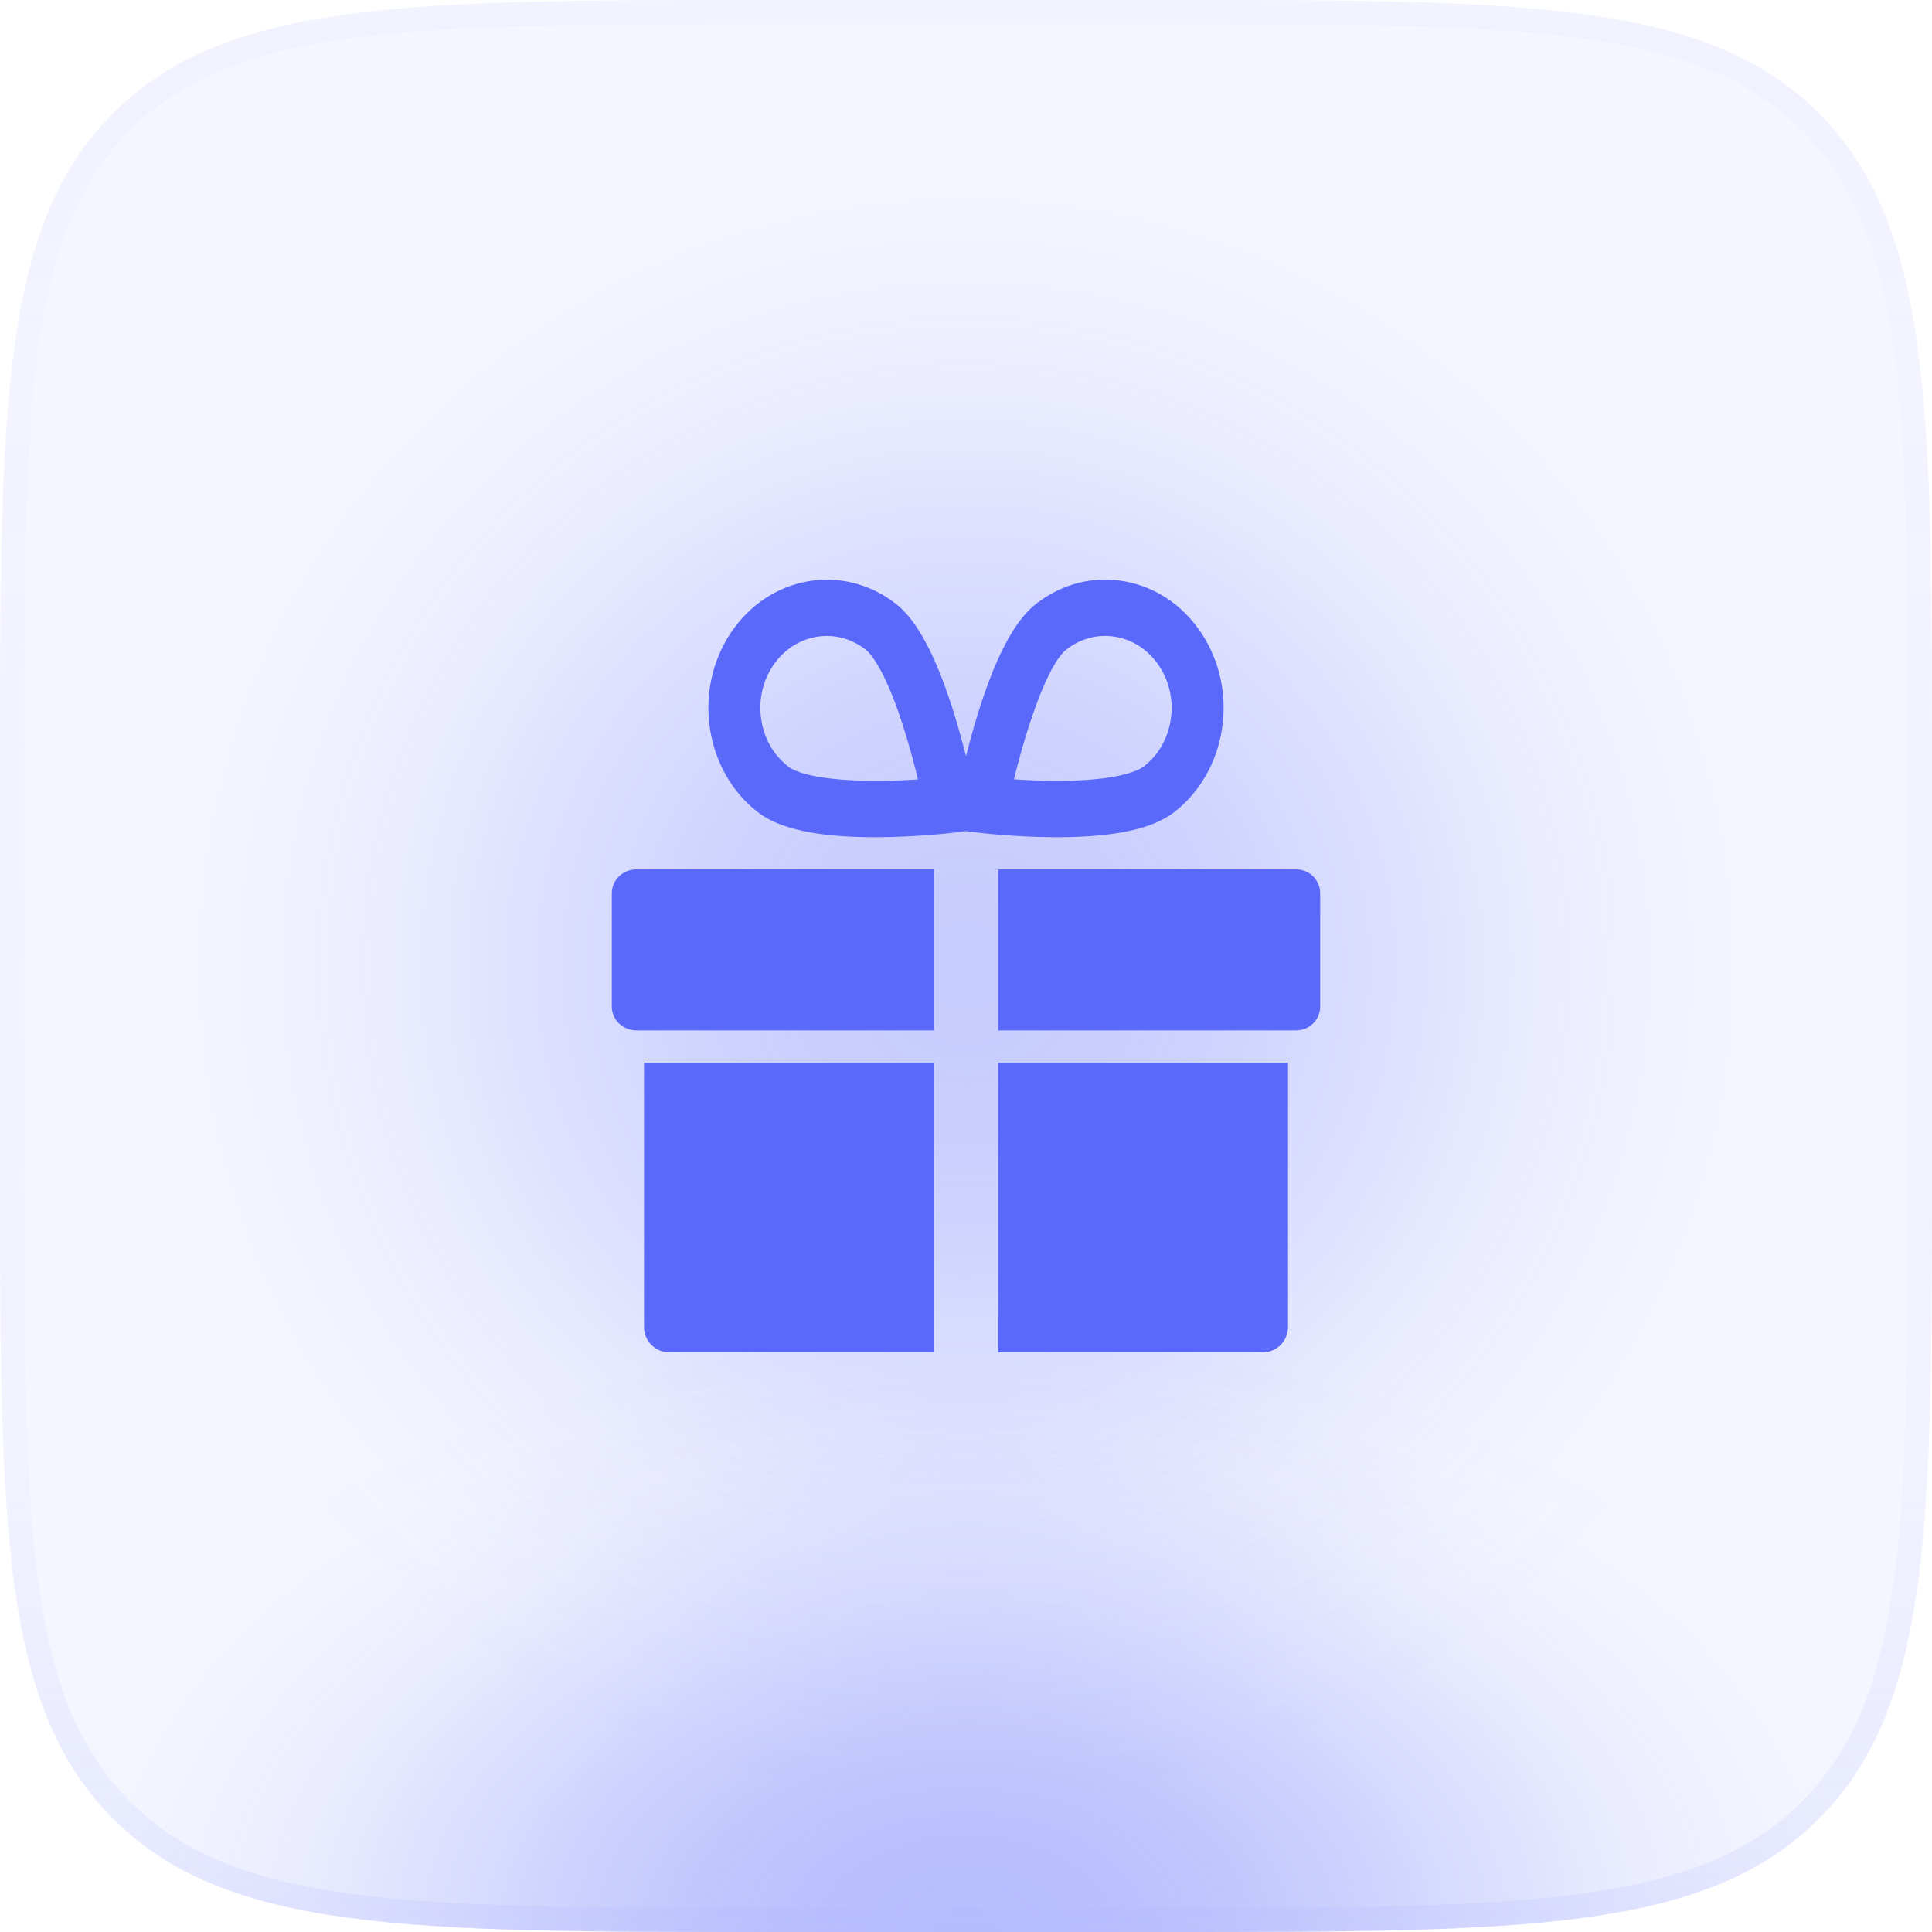
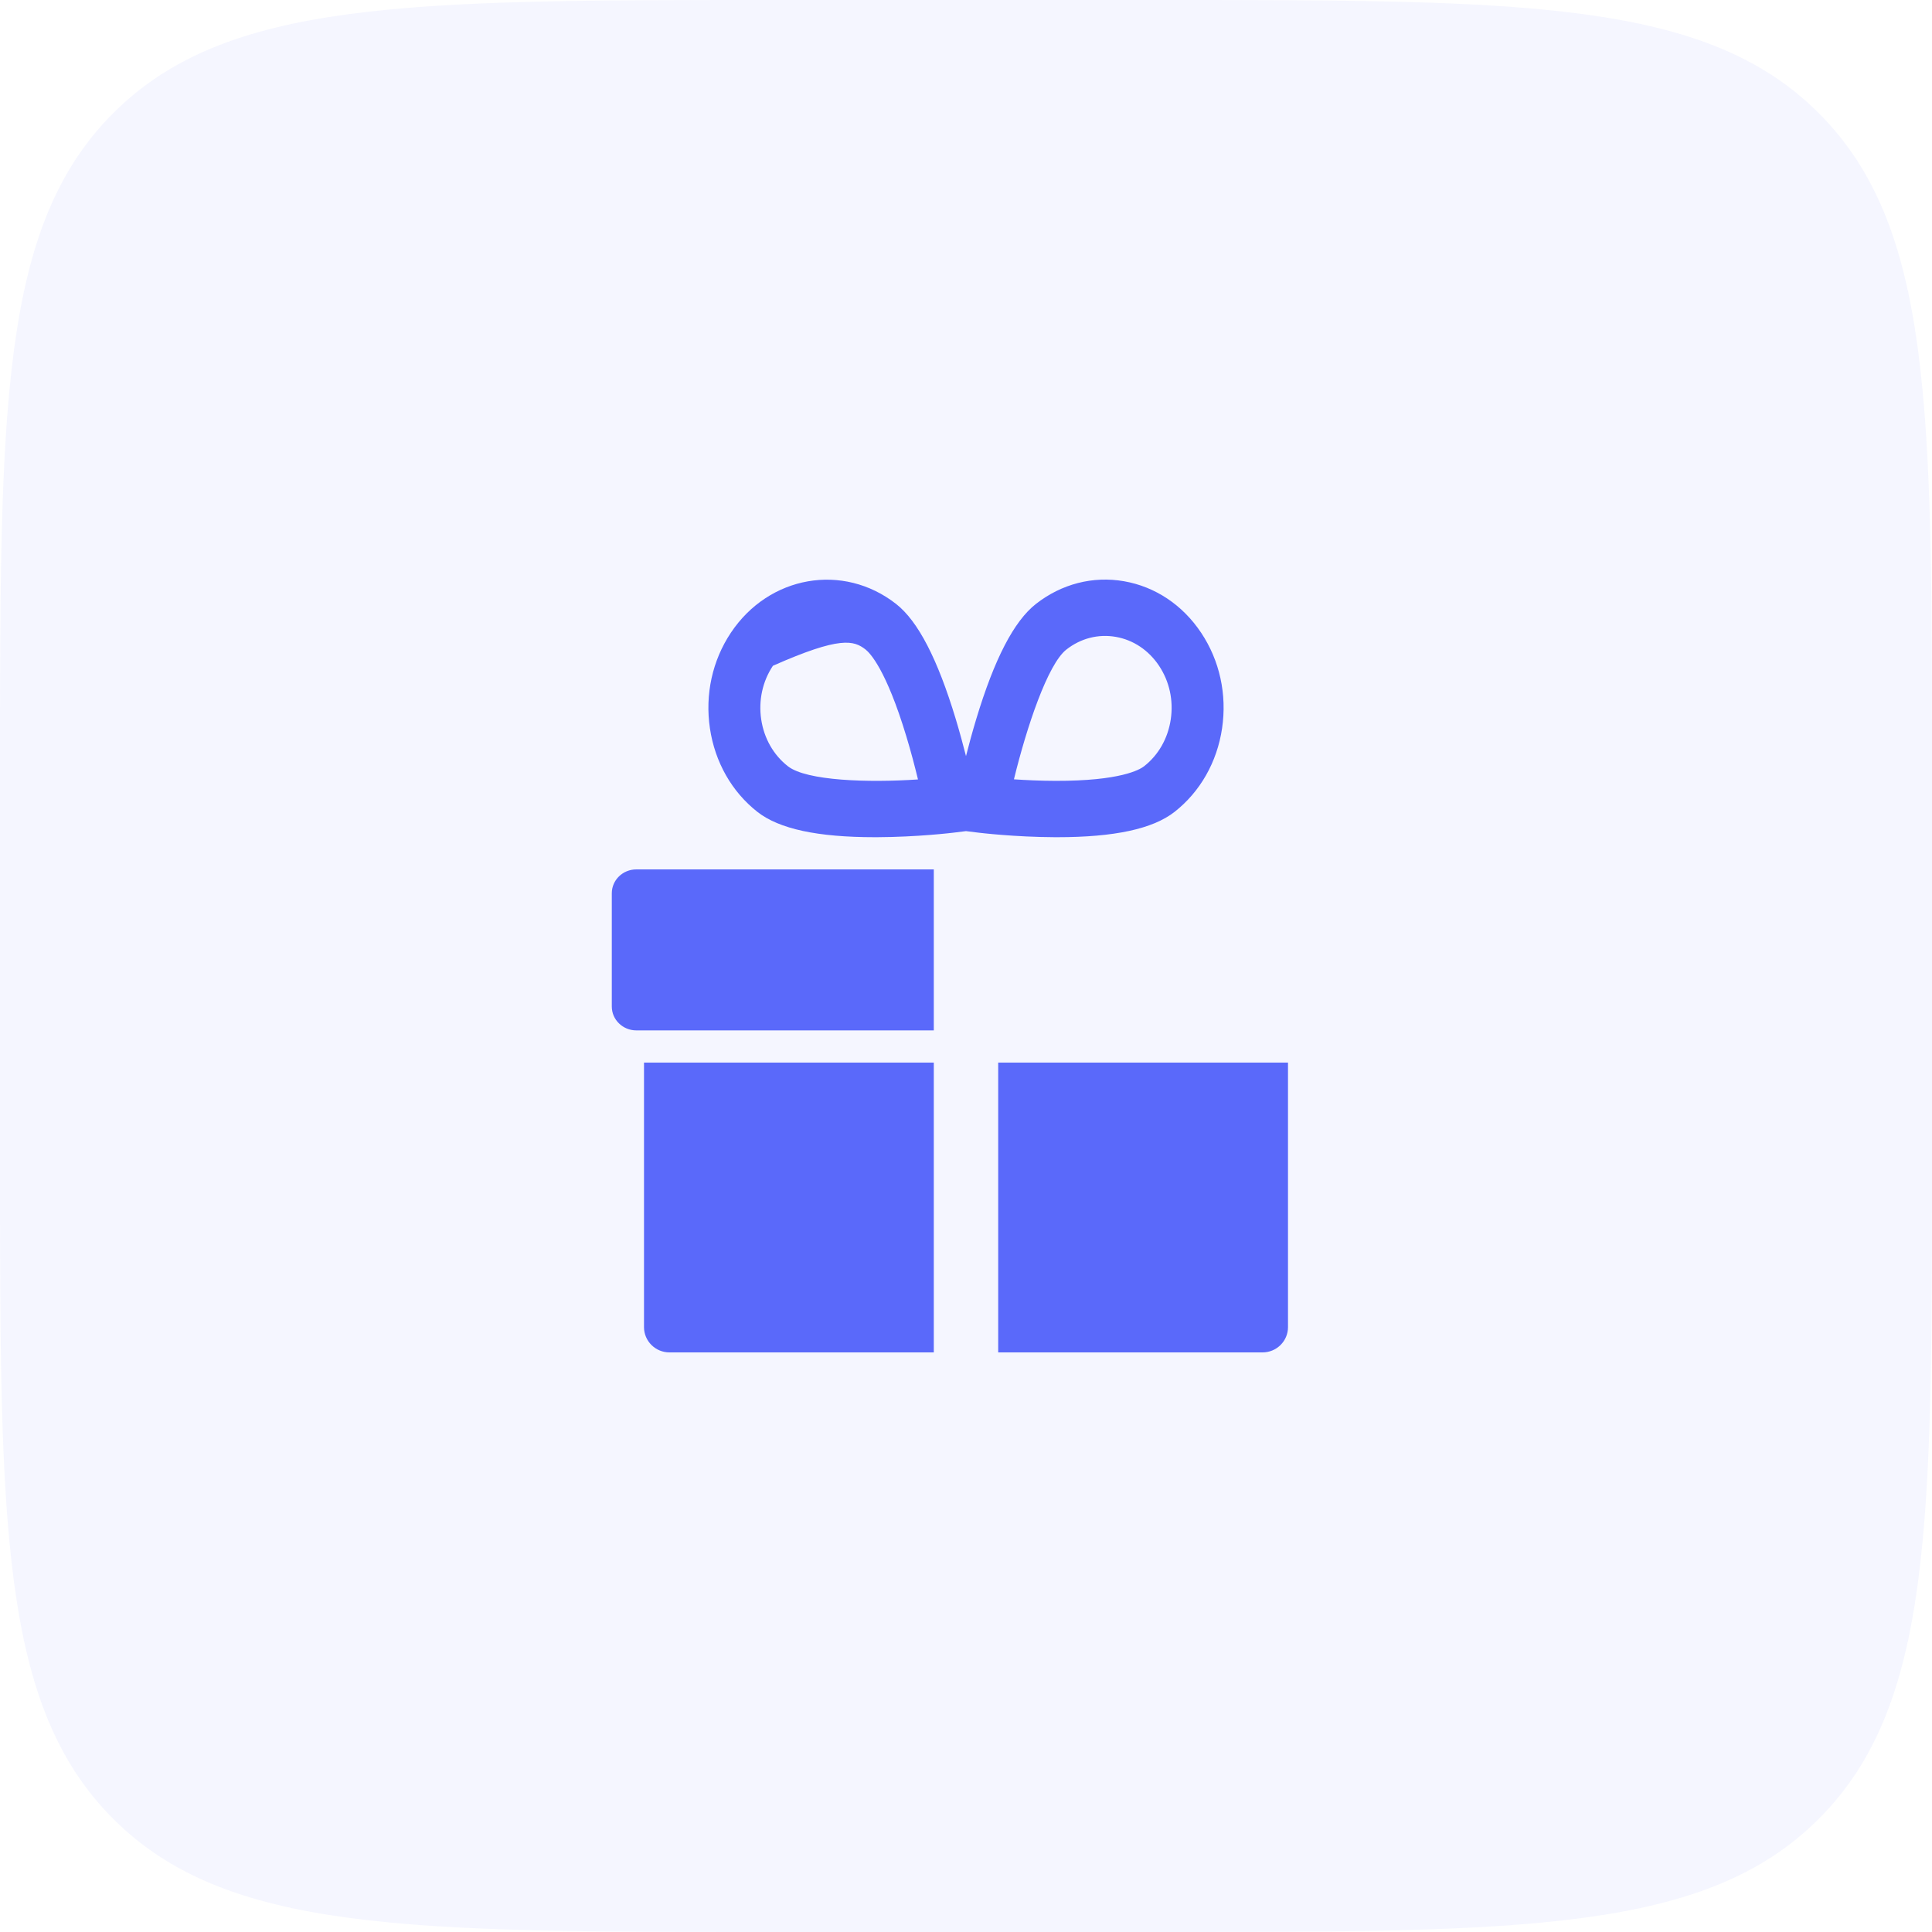
<svg xmlns="http://www.w3.org/2000/svg" width="48" height="48" viewBox="0 0 48 48" fill="none">
-   <rect opacity="0.3" x="2.4" y="2.4" width="43.2" height="43.2" rx="21.6" fill="url(#paint0_radial_51_2391)" />
  <path d="M0 19.2C0 10.149 0 5.624 2.812 2.812C5.624 0 10.149 0 19.2 0H28.8C37.851 0 42.376 0 45.188 2.812C48 5.624 48 10.149 48 19.2V28.8C48 37.851 48 42.376 45.188 45.188C42.376 48 37.851 48 28.8 48H19.2C10.149 48 5.624 48 2.812 45.188C0 42.376 0 37.851 0 28.8V19.2Z" fill="#5A69FA" fill-opacity="0.06" />
-   <path d="M0 19.2C0 10.149 0 5.624 2.812 2.812C5.624 0 10.149 0 19.2 0H28.8C37.851 0 42.376 0 45.188 2.812C48 5.624 48 10.149 48 19.2V28.8C48 37.851 48 42.376 45.188 45.188C42.376 48 37.851 48 28.8 48H19.2C10.149 48 5.624 48 2.812 45.188C0 42.376 0 37.851 0 28.8V19.2Z" fill="url(#paint1_radial_51_2391)" fill-opacity="0.4" />
-   <path fill-rule="evenodd" clip-rule="evenodd" d="M28.8 0.6H19.2C14.658 0.6 11.311 0.601 8.746 0.946C6.198 1.289 4.512 1.96 3.236 3.236C1.96 4.512 1.289 6.198 0.946 8.746C0.601 11.311 0.6 14.658 0.6 19.2V28.8C0.6 33.342 0.601 36.689 0.946 39.254C1.289 41.801 1.96 43.488 3.236 44.764C4.512 46.04 6.198 46.711 8.746 47.054C11.311 47.399 14.658 47.4 19.2 47.4H28.8C33.342 47.4 36.689 47.399 39.254 47.054C41.801 46.711 43.488 46.04 44.764 44.764C46.04 43.488 46.711 41.801 47.054 39.254C47.399 36.689 47.4 33.342 47.4 28.8V19.2C47.4 14.658 47.399 11.311 47.054 8.746C46.711 6.198 46.04 4.512 44.764 3.236C43.488 1.96 41.801 1.289 39.254 0.946C36.689 0.601 33.342 0.6 28.8 0.6ZM2.812 2.812C0 5.624 0 10.149 0 19.2V28.8C0 37.851 0 42.377 2.812 45.188C5.624 48 10.149 48 19.2 48H28.8C37.851 48 42.377 48 45.188 45.188C48 42.377 48 37.851 48 28.8V19.2C48 10.149 48 5.624 45.188 2.812C42.377 0 37.851 0 28.8 0H19.2C10.149 0 5.624 0 2.812 2.812Z" fill="url(#paint2_linear_51_2391)" />
-   <path d="M32.204 21.6H24.8V25.6H32.204C32.533 25.6 32.8 25.335 32.8 25.007V22.193C32.8 21.866 32.533 21.6 32.204 21.6Z" fill="#5A69FA" />
  <path d="M15.2 22.193V25.007C15.2 25.334 15.473 25.6 15.809 25.6H23.2V21.6H15.809C15.473 21.6 15.2 21.865 15.2 22.193Z" fill="#5A69FA" />
  <path d="M16 32.972C16 33.318 16.283 33.6 16.632 33.6H23.2V26.4H16V32.972Z" fill="#5A69FA" />
  <path d="M24.8 33.6H31.368C31.717 33.6 32 33.319 32 32.972V26.4H24.8V33.6Z" fill="#5A69FA" />
-   <path d="M26.266 20.8C27.687 20.8 28.641 20.594 29.18 20.172C29.817 19.673 30.237 18.936 30.362 18.096C30.487 17.255 30.303 16.412 29.843 15.722C29.383 15.031 28.703 14.577 27.928 14.441C27.153 14.306 26.375 14.506 25.738 15.004C25.192 15.432 24.706 16.368 24.254 17.866C24.156 18.192 24.07 18.506 24 18.785C23.929 18.506 23.844 18.192 23.746 17.866C23.293 16.368 22.808 15.432 22.262 15.004C20.947 13.976 19.106 14.297 18.157 15.722C17.697 16.413 17.513 17.256 17.638 18.096C17.763 18.936 18.183 19.674 18.819 20.172C19.359 20.595 20.313 20.8 21.734 20.8C21.753 20.8 21.772 20.8 21.791 20.8C22.79 20.796 23.648 20.692 23.684 20.688L24 20.649L24.316 20.688C24.352 20.692 25.21 20.796 26.209 20.8C26.228 20.8 26.246 20.8 26.266 20.8ZM19.575 19.037C19.218 18.758 18.982 18.344 18.912 17.873C18.842 17.401 18.945 16.928 19.203 16.541C19.525 16.057 20.03 15.8 20.542 15.8C20.877 15.8 21.214 15.91 21.506 16.138C21.616 16.225 22.015 16.635 22.516 18.289C22.634 18.678 22.732 19.055 22.807 19.365C21.573 19.448 20.039 19.401 19.575 19.037ZM26.494 16.138C26.851 15.858 27.287 15.747 27.722 15.823C28.157 15.899 28.538 16.154 28.796 16.541C29.054 16.928 29.158 17.401 29.087 17.873C29.017 18.344 28.782 18.758 28.425 19.037C28.315 19.124 27.831 19.404 26.224 19.4C25.846 19.399 25.486 19.382 25.191 19.362C25.507 18.067 26.029 16.502 26.494 16.138Z" fill="#5A69FA" />
+   <path d="M26.266 20.8C27.687 20.8 28.641 20.594 29.18 20.172C29.817 19.673 30.237 18.936 30.362 18.096C30.487 17.255 30.303 16.412 29.843 15.722C29.383 15.031 28.703 14.577 27.928 14.441C27.153 14.306 26.375 14.506 25.738 15.004C25.192 15.432 24.706 16.368 24.254 17.866C24.156 18.192 24.07 18.506 24 18.785C23.929 18.506 23.844 18.192 23.746 17.866C23.293 16.368 22.808 15.432 22.262 15.004C20.947 13.976 19.106 14.297 18.157 15.722C17.697 16.413 17.513 17.256 17.638 18.096C17.763 18.936 18.183 19.674 18.819 20.172C19.359 20.595 20.313 20.8 21.734 20.8C21.753 20.8 21.772 20.8 21.791 20.8C22.79 20.796 23.648 20.692 23.684 20.688L24 20.649L24.316 20.688C24.352 20.692 25.21 20.796 26.209 20.8C26.228 20.8 26.246 20.8 26.266 20.8ZM19.575 19.037C19.218 18.758 18.982 18.344 18.912 17.873C18.842 17.401 18.945 16.928 19.203 16.541C20.877 15.8 21.214 15.91 21.506 16.138C21.616 16.225 22.015 16.635 22.516 18.289C22.634 18.678 22.732 19.055 22.807 19.365C21.573 19.448 20.039 19.401 19.575 19.037ZM26.494 16.138C26.851 15.858 27.287 15.747 27.722 15.823C28.157 15.899 28.538 16.154 28.796 16.541C29.054 16.928 29.158 17.401 29.087 17.873C29.017 18.344 28.782 18.758 28.425 19.037C28.315 19.124 27.831 19.404 26.224 19.4C25.846 19.399 25.486 19.382 25.191 19.362C25.507 18.067 26.029 16.502 26.494 16.138Z" fill="#5A69FA" />
  <defs>
    <radialGradient id="paint0_radial_51_2391" cx="0" cy="0" r="1" gradientUnits="userSpaceOnUse" gradientTransform="translate(24 24) rotate(90) scale(21.6)">
      <stop stop-color="#5A69FA" />
      <stop offset="0.067" stop-color="#5A69FA" stop-opacity="0.991" />
      <stop offset="0.133" stop-color="#5A69FA" stop-opacity="0.964" />
      <stop offset="0.2" stop-color="#5A69FA" stop-opacity="0.918" />
      <stop offset="0.267" stop-color="#5A69FA" stop-opacity="0.853" />
      <stop offset="0.333" stop-color="#5A69FA" stop-opacity="0.768" />
      <stop offset="0.4" stop-color="#5A69FA" stop-opacity="0.668" />
      <stop offset="0.467" stop-color="#5A69FA" stop-opacity="0.557" />
      <stop offset="0.533" stop-color="#5A69FA" stop-opacity="0.443" />
      <stop offset="0.6" stop-color="#5A69FA" stop-opacity="0.332" />
      <stop offset="0.667" stop-color="#5A69FA" stop-opacity="0.232" />
      <stop offset="0.733" stop-color="#5A69FA" stop-opacity="0.147" />
      <stop offset="0.8" stop-color="#5A69FA" stop-opacity="0.082" />
      <stop offset="0.867" stop-color="#5A69FA" stop-opacity="0.036" />
      <stop offset="0.933" stop-color="#5A69FA" stop-opacity="0.01" />
      <stop offset="1" stop-color="#5A69FA" stop-opacity="0" />
    </radialGradient>
    <radialGradient id="paint1_radial_51_2391" cx="0" cy="0" r="1" gradientUnits="userSpaceOnUse" gradientTransform="translate(24 48) rotate(-90) scale(15.2 23.52)">
      <stop stop-color="#5A69FA" />
      <stop offset="0.067" stop-color="#5A69FA" stop-opacity="0.991" />
      <stop offset="0.133" stop-color="#5A69FA" stop-opacity="0.964" />
      <stop offset="0.2" stop-color="#5A69FA" stop-opacity="0.918" />
      <stop offset="0.267" stop-color="#5A69FA" stop-opacity="0.853" />
      <stop offset="0.333" stop-color="#5A69FA" stop-opacity="0.768" />
      <stop offset="0.4" stop-color="#5A69FA" stop-opacity="0.668" />
      <stop offset="0.467" stop-color="#5A69FA" stop-opacity="0.557" />
      <stop offset="0.533" stop-color="#5A69FA" stop-opacity="0.443" />
      <stop offset="0.6" stop-color="#5A69FA" stop-opacity="0.332" />
      <stop offset="0.667" stop-color="#5A69FA" stop-opacity="0.232" />
      <stop offset="0.733" stop-color="#5A69FA" stop-opacity="0.147" />
      <stop offset="0.8" stop-color="#5A69FA" stop-opacity="0.082" />
      <stop offset="0.867" stop-color="#5A69FA" stop-opacity="0.036" />
      <stop offset="0.933" stop-color="#5A69FA" stop-opacity="0.01" />
      <stop offset="1" stop-color="#5A69FA" stop-opacity="0" />
    </radialGradient>
    <linearGradient id="paint2_linear_51_2391" x1="24" y1="0" x2="24" y2="48" gradientUnits="userSpaceOnUse">
      <stop stop-color="#AFB6FF" stop-opacity="0.06" />
      <stop offset="0.164" stop-color="#AFB6FF" stop-opacity="0.03" />
      <stop offset="0.757" stop-color="#AFB6FF" stop-opacity="0.06" />
      <stop offset="1" stop-color="#AFB6FF" stop-opacity="0.2" />
    </linearGradient>
  </defs>
</svg>